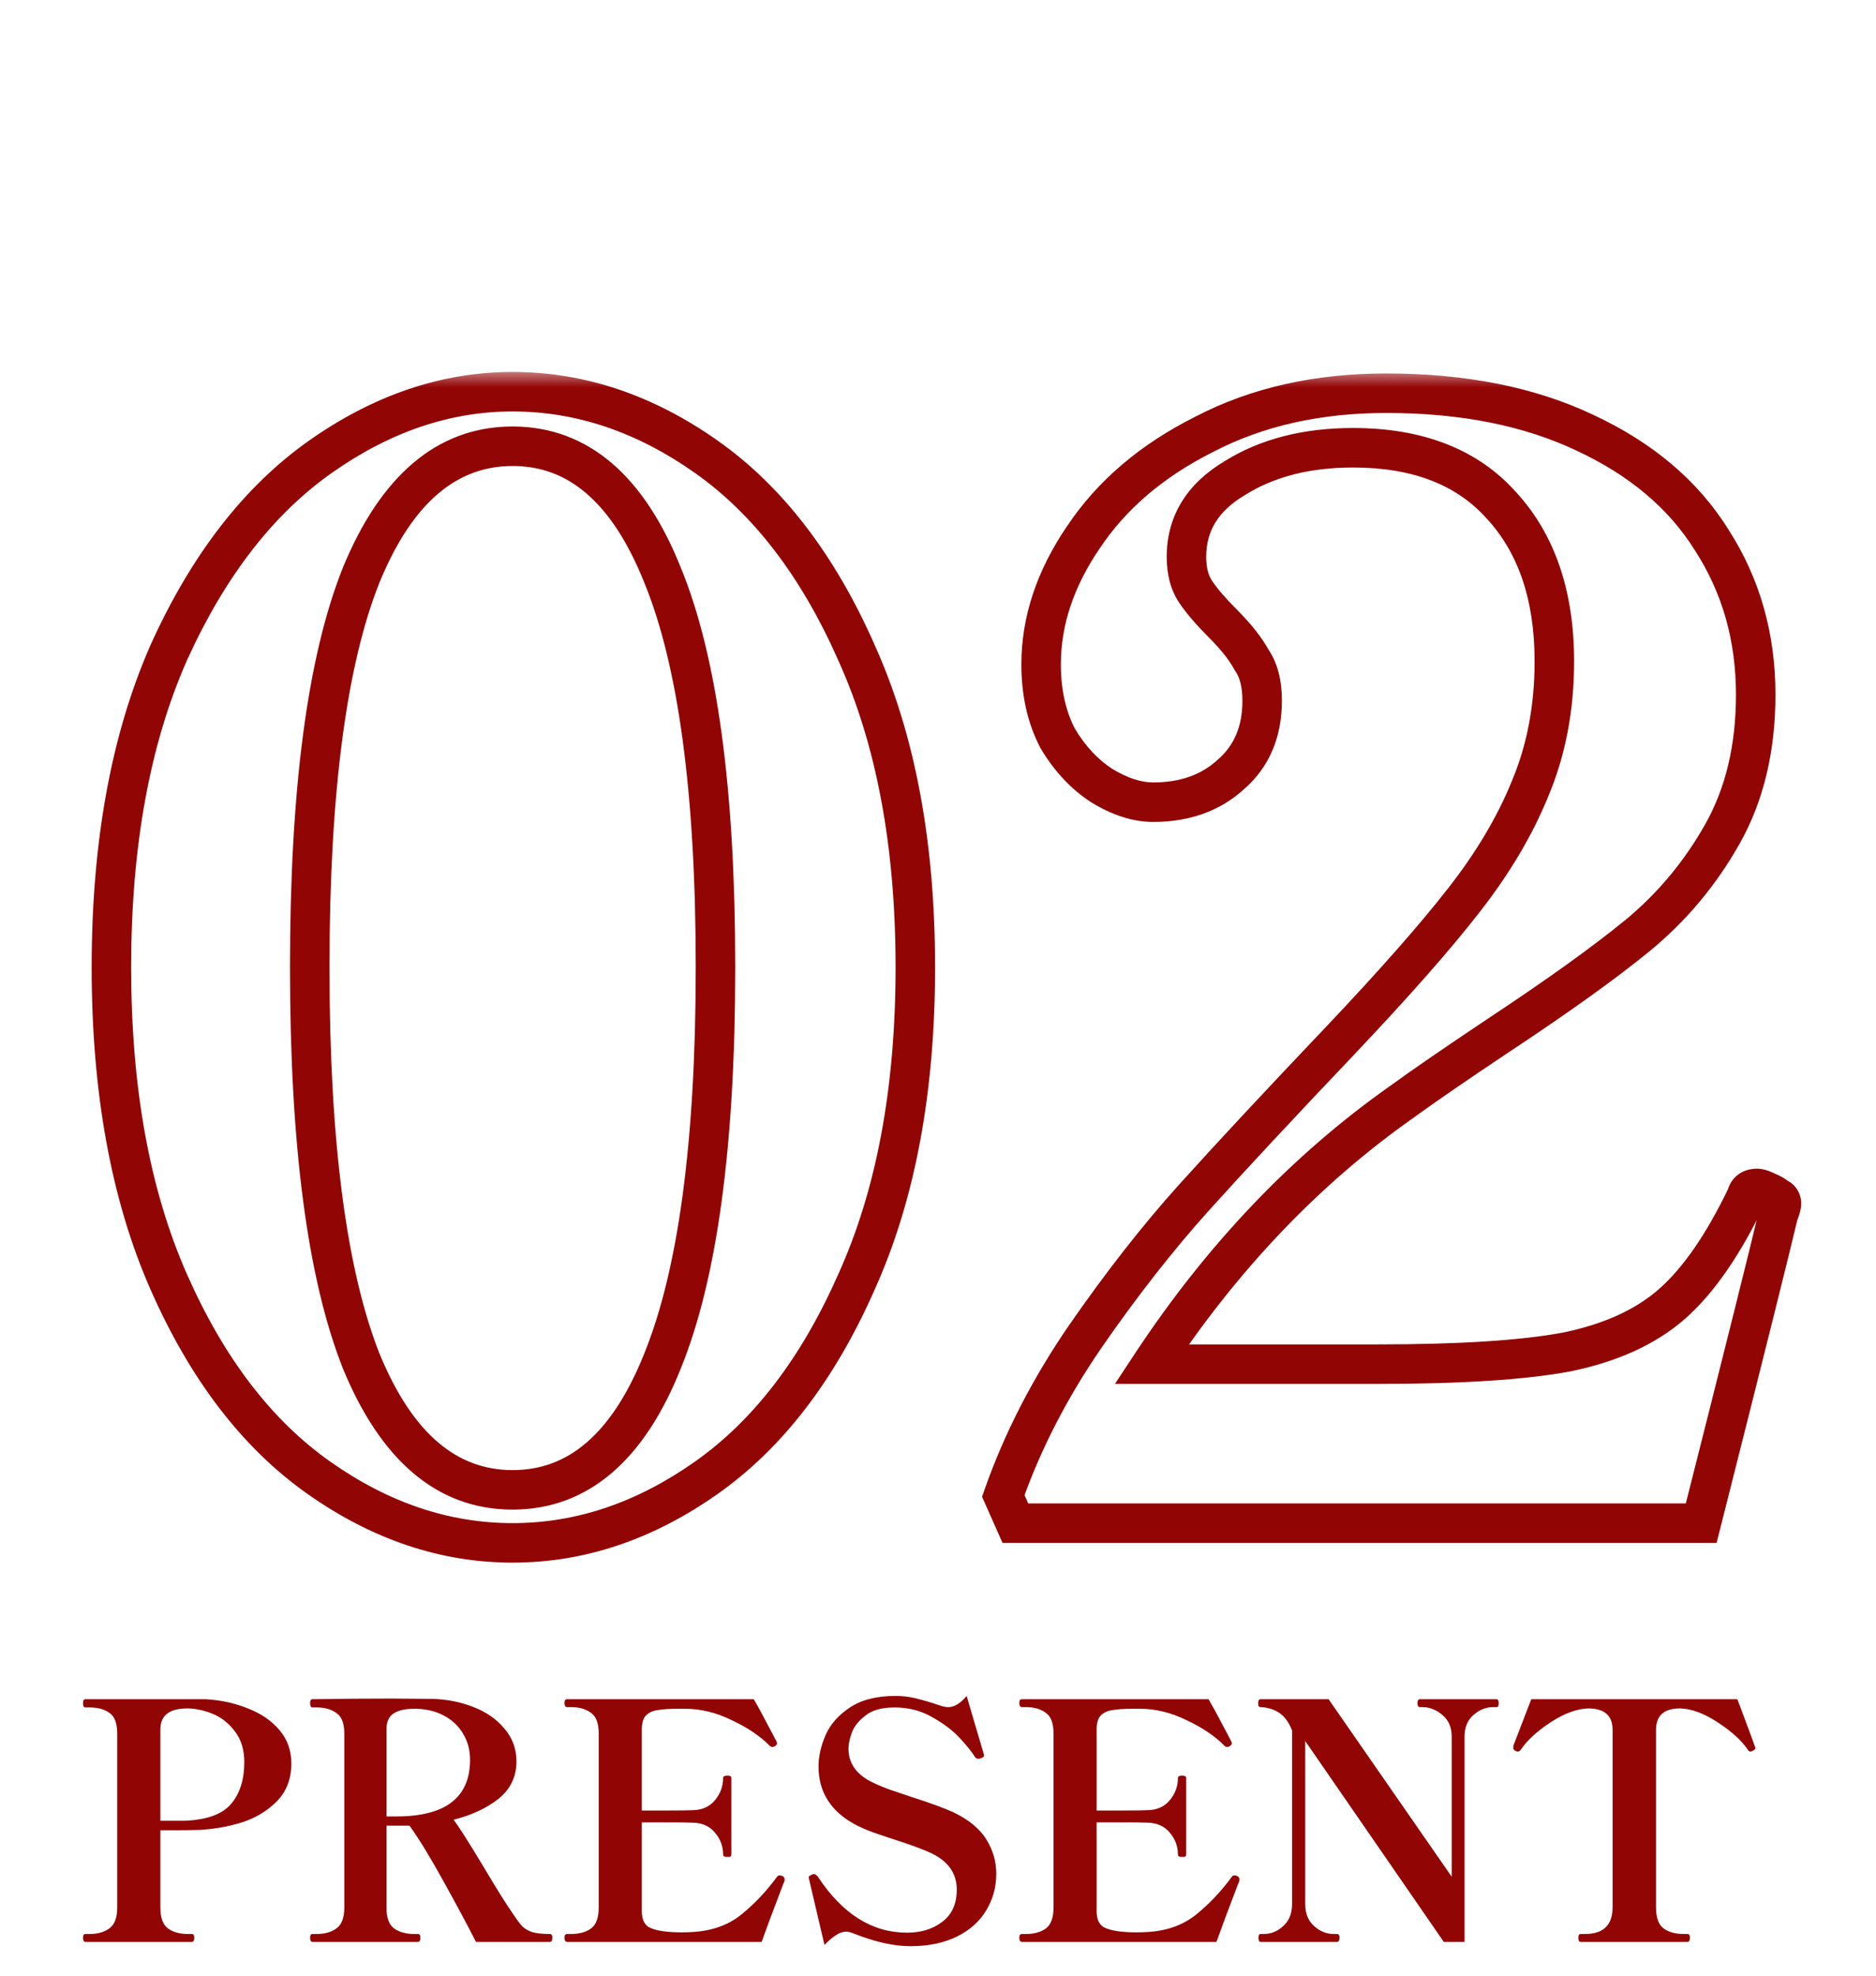
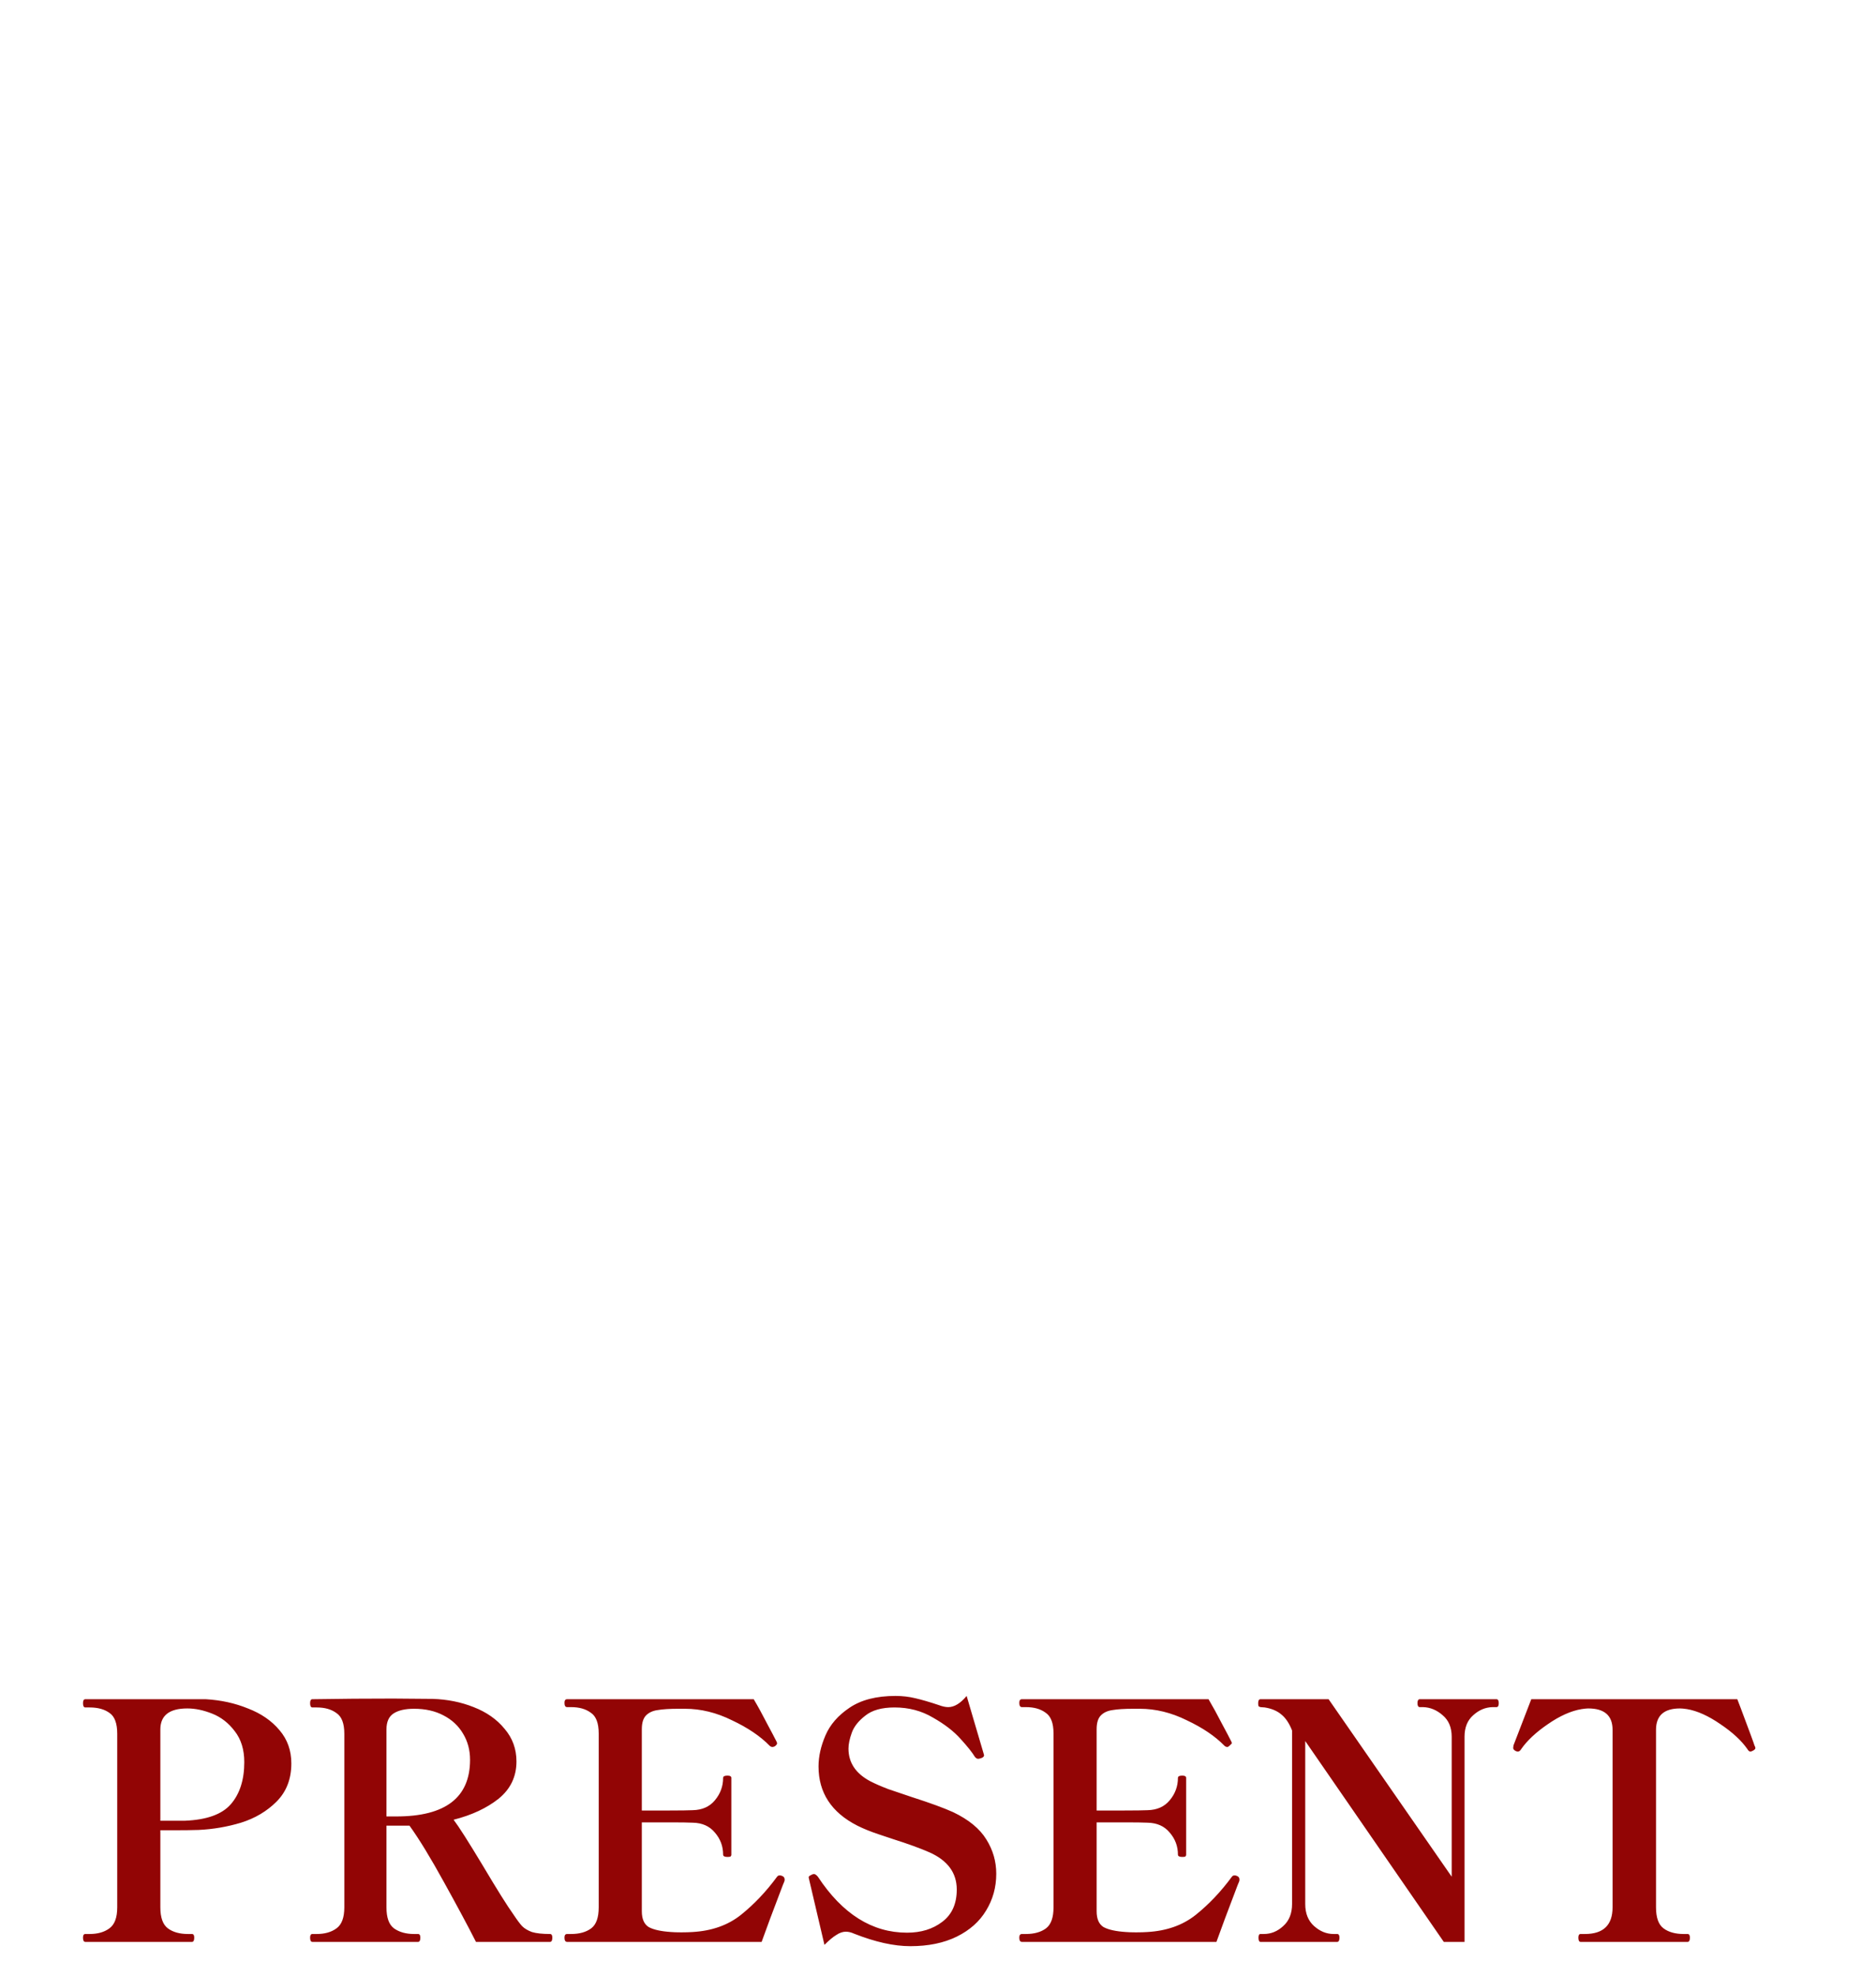
<svg xmlns="http://www.w3.org/2000/svg" width="57" height="60" viewBox="0 0 57 60" fill="none">
  <mask id="path-1-outside-1_3480_4358" maskUnits="userSpaceOnUse" x="2.3" y="11.258" width="53" height="37" fill="black">
-     <rect fill="white" x="2.3" y="11.258" width="53" height="37" />
-     <path d="M15.575 46.856C13.52 46.856 11.557 46.197 9.687 44.878C7.816 43.559 6.298 41.581 5.133 38.944C3.967 36.306 3.385 33.117 3.385 29.376C3.385 25.634 3.967 22.445 5.133 19.808C6.329 17.171 7.862 15.193 9.733 13.874C11.603 12.555 13.551 11.896 15.575 11.896C17.629 11.896 19.592 12.555 21.463 13.874C23.333 15.193 24.851 17.171 26.017 19.808C27.213 22.445 27.811 25.634 27.811 29.376C27.811 33.117 27.213 36.306 26.017 38.944C24.851 41.581 23.333 43.559 21.463 44.878C19.592 46.197 17.629 46.856 15.575 46.856ZM15.575 45.246C17.568 45.246 19.086 43.943 20.129 41.336C21.202 38.699 21.739 34.712 21.739 29.376C21.739 24.04 21.202 20.069 20.129 17.462C19.086 14.855 17.568 13.552 15.575 13.552C13.581 13.552 12.048 14.855 10.975 17.462C9.932 20.069 9.411 24.04 9.411 29.376C9.411 34.712 9.932 38.699 10.975 41.336C12.048 43.943 13.581 45.246 15.575 45.246ZM54.035 36.874C53.79 37.916 53.008 41.044 51.689 46.258H30.851L30.483 45.43C31.066 43.774 31.894 42.164 32.967 40.6C34.071 39.005 35.175 37.594 36.279 36.368C37.414 35.111 38.886 33.531 40.695 31.63C42.351 29.882 43.608 28.456 44.467 27.352C45.356 26.217 46.031 25.082 46.491 23.948C46.982 22.782 47.227 21.494 47.227 20.084C47.227 18.09 46.69 16.511 45.617 15.346C44.574 14.181 43.072 13.598 41.109 13.598C39.698 13.598 38.502 13.905 37.521 14.518C36.54 15.101 36.049 15.898 36.049 16.91C36.049 17.339 36.141 17.692 36.325 17.968C36.509 18.244 36.785 18.566 37.153 18.934C37.552 19.332 37.843 19.701 38.027 20.038C38.242 20.345 38.349 20.759 38.349 21.28C38.349 22.23 38.027 22.982 37.383 23.534C36.77 24.086 35.988 24.362 35.037 24.362C34.546 24.362 34.025 24.193 33.473 23.856C32.952 23.518 32.507 23.043 32.139 22.43C31.802 21.786 31.633 21.035 31.633 20.176C31.633 18.857 32.062 17.569 32.921 16.312C33.78 15.024 35.006 13.981 36.601 13.184C38.196 12.356 40.036 11.942 42.121 11.942C44.452 11.942 46.46 12.341 48.147 13.138C49.864 13.935 51.152 15.024 52.011 16.404C52.9 17.784 53.345 19.348 53.345 21.096C53.345 22.721 53.008 24.132 52.333 25.328C51.658 26.524 50.8 27.551 49.757 28.41C48.745 29.238 47.334 30.25 45.525 31.446C44.237 32.304 43.256 32.979 42.581 33.47C39.668 35.525 37.138 38.177 34.991 41.428H41.891C44.375 41.428 46.276 41.305 47.595 41.06C48.944 40.784 50.018 40.293 50.815 39.588C51.612 38.883 52.364 37.794 53.069 36.322C53.1 36.169 53.207 36.092 53.391 36.092C53.452 36.092 53.544 36.123 53.667 36.184C53.82 36.245 53.928 36.306 53.989 36.368C54.081 36.398 54.127 36.46 54.127 36.552C54.127 36.613 54.096 36.721 54.035 36.874Z" />
-   </mask>
-   <path d="M9.687 44.878L9.341 45.368L9.341 45.368L9.687 44.878ZM5.133 38.944L5.682 38.701L5.682 38.701L5.133 38.944ZM5.133 19.808L4.586 19.56L4.584 19.565L5.133 19.808ZM9.733 13.874L9.387 13.383L9.387 13.383L9.733 13.874ZM21.463 13.874L21.808 13.383L21.808 13.383L21.463 13.874ZM26.017 19.808L25.468 20.05L25.47 20.056L26.017 19.808ZM26.017 38.944L25.47 38.696L25.468 38.701L26.017 38.944ZM21.463 44.878L21.808 45.368L21.808 45.368L21.463 44.878ZM20.129 41.336L19.573 41.11L19.572 41.113L20.129 41.336ZM20.129 17.462L19.572 17.685L19.574 17.69L20.129 17.462ZM10.975 17.462L10.42 17.233L10.418 17.239L10.975 17.462ZM10.975 41.336L10.417 41.556L10.42 41.564L10.975 41.336ZM15.575 46.856V46.256C13.658 46.256 11.814 45.643 10.032 44.387L9.687 44.878L9.341 45.368C11.301 46.75 13.382 47.456 15.575 47.456V46.856ZM9.687 44.878L10.032 44.387C8.271 43.146 6.814 41.265 5.682 38.701L5.133 38.944L4.584 39.186C5.782 41.898 7.361 43.972 9.341 45.368L9.687 44.878ZM5.133 38.944L5.682 38.701C4.558 36.16 3.985 33.057 3.985 29.376H3.385H2.785C2.785 33.177 3.376 36.453 4.584 39.186L5.133 38.944ZM3.385 29.376H3.985C3.985 25.694 4.558 22.592 5.682 20.05L5.133 19.808L4.584 19.565C3.376 22.298 2.785 25.575 2.785 29.376H3.385ZM5.133 19.808L5.679 20.056C6.843 17.49 8.315 15.607 10.078 14.364L9.733 13.874L9.387 13.383C7.409 14.778 5.815 16.851 4.586 19.56L5.133 19.808ZM9.733 13.874L10.078 14.364C11.862 13.107 13.69 12.496 15.575 12.496V11.896V11.296C13.411 11.296 11.345 12.003 9.387 13.383L9.733 13.874ZM15.575 11.896V12.496C17.492 12.496 19.335 13.108 21.117 14.364L21.463 13.874L21.808 13.383C19.849 12.002 17.767 11.296 15.575 11.296V11.896ZM21.463 13.874L21.117 14.364C22.878 15.606 24.335 17.487 25.468 20.05L26.017 19.808L26.566 19.565C25.367 16.854 23.788 14.779 21.808 13.383L21.463 13.874ZM26.017 19.808L25.47 20.056C26.622 22.596 27.211 25.696 27.211 29.376H27.811H28.411C28.411 25.573 27.803 22.294 26.563 19.56L26.017 19.808ZM27.811 29.376H27.211C27.211 33.056 26.622 36.156 25.47 38.696L26.017 38.944L26.563 39.192C27.803 36.457 28.411 33.179 28.411 29.376H27.811ZM26.017 38.944L25.468 38.701C24.335 41.265 22.878 43.146 21.117 44.387L21.463 44.878L21.808 45.368C23.788 43.972 25.367 41.898 26.566 39.186L26.017 38.944ZM21.463 44.878L21.117 44.387C19.335 45.643 17.492 46.256 15.575 46.256V46.856V47.456C17.767 47.456 19.849 46.75 21.808 45.368L21.463 44.878ZM15.575 45.246V45.846C16.715 45.846 17.732 45.468 18.599 44.724C19.455 43.989 20.142 42.918 20.686 41.559L20.129 41.336L19.572 41.113C19.073 42.361 18.48 43.245 17.817 43.813C17.167 44.372 16.427 44.646 15.575 44.646V45.246ZM20.129 41.336L20.684 41.562C21.802 38.815 22.339 34.734 22.339 29.376H21.739H21.139C21.139 34.69 20.602 38.582 19.573 41.11L20.129 41.336ZM21.739 29.376H22.339C22.339 24.019 21.803 19.951 20.683 17.233L20.129 17.462L19.574 17.69C20.601 20.186 21.139 24.061 21.139 29.376H21.739ZM20.129 17.462L20.686 17.239C20.142 15.88 19.455 14.809 18.599 14.074C17.732 13.329 16.715 12.952 15.575 12.952V13.552V14.152C16.427 14.152 17.167 14.426 17.817 14.985C18.48 15.553 19.073 16.437 19.572 17.685L20.129 17.462ZM15.575 13.552V12.952C13.238 12.952 11.54 14.512 10.42 17.233L10.975 17.462L11.53 17.69C12.556 15.198 13.925 14.152 15.575 14.152V13.552ZM10.975 17.462L10.418 17.239C9.331 19.955 8.811 24.02 8.811 29.376H9.411H10.011C10.011 24.06 10.533 20.182 11.532 17.685L10.975 17.462ZM9.411 29.376H8.811C8.811 34.733 9.332 38.812 10.417 41.556L10.975 41.336L11.533 41.115C10.533 38.585 10.011 34.691 10.011 29.376H9.411ZM10.975 41.336L10.42 41.564C11.54 44.285 13.238 45.846 15.575 45.846V45.246V44.646C13.925 44.646 12.556 43.599 11.53 41.107L10.975 41.336ZM54.035 36.874L53.478 36.651L53.461 36.693L53.451 36.736L54.035 36.874ZM51.689 46.258V46.858H52.156L52.271 46.405L51.689 46.258ZM30.851 46.258L30.303 46.502L30.461 46.858H30.851V46.258ZM30.483 45.43L29.917 45.231L29.838 45.456L29.935 45.673L30.483 45.43ZM32.967 40.6L32.474 40.258L32.472 40.26L32.967 40.6ZM36.279 36.368L35.834 35.966L35.833 35.966L36.279 36.368ZM40.695 31.63L41.13 32.043L41.131 32.042L40.695 31.63ZM44.467 27.352L43.995 26.982L43.993 26.983L44.467 27.352ZM46.491 23.948L45.938 23.715L45.935 23.722L46.491 23.948ZM45.617 15.346L45.17 15.746L45.176 15.752L45.617 15.346ZM37.521 14.518L37.827 15.034L37.839 15.027L37.521 14.518ZM37.153 18.934L37.577 18.509L37.577 18.509L37.153 18.934ZM38.027 20.038L37.5 20.325L37.516 20.355L37.535 20.382L38.027 20.038ZM37.383 23.534L36.992 23.078L36.987 23.083L36.982 23.088L37.383 23.534ZM33.473 23.856L33.147 24.36L33.154 24.364L33.16 24.368L33.473 23.856ZM32.139 22.43L31.608 22.708L31.616 22.724L31.625 22.738L32.139 22.43ZM32.921 16.312L33.416 16.65L33.42 16.645L32.921 16.312ZM36.601 13.184L36.869 13.72L36.877 13.716L36.601 13.184ZM48.147 13.138L47.891 13.68L47.894 13.682L48.147 13.138ZM52.011 16.404L51.502 16.721L51.507 16.729L52.011 16.404ZM52.333 25.328L52.856 25.623L52.856 25.623L52.333 25.328ZM49.757 28.41L50.137 28.874L50.138 28.873L49.757 28.41ZM45.525 31.446L45.194 30.945L45.192 30.947L45.525 31.446ZM42.581 33.47L42.927 33.96L42.934 33.955L42.581 33.47ZM34.991 41.428L34.49 41.097L33.876 42.028H34.991V41.428ZM47.595 41.06L47.705 41.65L47.715 41.648L47.595 41.06ZM53.069 36.322L53.61 36.581L53.643 36.513L53.657 36.44L53.069 36.322ZM53.667 36.184L53.399 36.721L53.421 36.732L53.444 36.741L53.667 36.184ZM53.989 36.368L53.565 36.792L53.665 36.892L53.799 36.937L53.989 36.368ZM54.035 36.874L53.451 36.736C53.207 37.773 52.427 40.895 51.107 46.111L51.689 46.258L52.271 46.405C53.589 41.194 54.372 38.06 54.619 37.011L54.035 36.874ZM51.689 46.258V45.658H30.851V46.258V46.858H51.689V46.258ZM30.851 46.258L31.399 46.014L31.031 45.186L30.483 45.43L29.935 45.673L30.303 46.502L30.851 46.258ZM30.483 45.43L31.049 45.629C31.613 44.026 32.416 42.463 33.462 40.939L32.967 40.6L32.472 40.26C31.372 41.864 30.518 43.521 29.917 45.231L30.483 45.43ZM32.967 40.6L33.46 40.941C34.552 39.364 35.641 37.974 36.725 36.769L36.279 36.368L35.833 35.966C34.709 37.215 33.59 38.646 32.474 40.258L32.967 40.6ZM36.279 36.368L36.724 36.77C37.854 35.518 39.322 33.943 41.13 32.043L40.695 31.63L40.26 31.216C38.449 33.12 36.973 34.703 35.834 35.966L36.279 36.368ZM40.695 31.63L41.131 32.042C42.792 30.289 44.065 28.847 44.941 27.72L44.467 27.352L43.993 26.983C43.152 28.065 41.91 29.475 40.26 31.217L40.695 31.63ZM44.467 27.352L44.939 27.722C45.857 26.551 46.563 25.368 47.047 24.173L46.491 23.948L45.935 23.722C45.499 24.797 44.855 25.884 43.995 26.982L44.467 27.352ZM46.491 23.948L47.044 24.181C47.569 22.933 47.827 21.565 47.827 20.084H47.227H46.627C46.627 21.424 46.394 22.631 45.938 23.715L46.491 23.948ZM47.227 20.084H47.827C47.827 17.98 47.258 16.242 46.058 14.939L45.617 15.346L45.176 15.752C46.123 16.78 46.627 18.201 46.627 20.084H47.227ZM45.617 15.346L46.064 14.946C44.88 13.622 43.196 12.998 41.109 12.998V13.598V14.198C42.948 14.198 44.269 14.739 45.17 15.746L45.617 15.346ZM41.109 13.598V12.998C39.611 12.998 38.299 13.324 37.203 14.009L37.521 14.518L37.839 15.027C38.706 14.485 39.786 14.198 41.109 14.198V13.598ZM37.521 14.518L37.215 14.002C36.079 14.676 35.449 15.656 35.449 16.91H36.049H36.649C36.649 16.14 37 15.525 37.827 15.034L37.521 14.518ZM36.049 16.91H35.449C35.449 17.423 35.559 17.901 35.826 18.301L36.325 17.968L36.824 17.635C36.723 17.483 36.649 17.255 36.649 16.91H36.049ZM36.325 17.968L35.826 18.301C36.04 18.622 36.347 18.976 36.729 19.358L37.153 18.934L37.577 18.509C37.223 18.156 36.978 17.865 36.824 17.635L36.325 17.968ZM37.153 18.934L36.729 19.358C37.104 19.733 37.353 20.056 37.5 20.325L38.027 20.038L38.554 19.75C38.333 19.345 37.999 18.932 37.577 18.509L37.153 18.934ZM38.027 20.038L37.535 20.382C37.657 20.555 37.749 20.835 37.749 21.28H38.349H38.949C38.949 20.682 38.827 20.134 38.519 19.694L38.027 20.038ZM38.349 21.28H37.749C37.749 22.079 37.486 22.655 36.992 23.078L37.383 23.534L37.773 23.989C38.568 23.309 38.949 22.382 38.949 21.28H38.349ZM37.383 23.534L36.982 23.088C36.495 23.526 35.864 23.762 35.037 23.762V24.362V24.962C36.112 24.962 37.044 24.646 37.784 23.98L37.383 23.534ZM35.037 24.362V23.762C34.687 23.762 34.273 23.642 33.786 23.344L33.473 23.856L33.16 24.368C33.777 24.745 34.406 24.962 35.037 24.962V24.362ZM33.473 23.856L33.799 23.352C33.365 23.072 32.981 22.668 32.654 22.121L32.139 22.43L31.625 22.738C32.032 23.419 32.538 23.965 33.147 24.36L33.473 23.856ZM32.139 22.43L32.67 22.151C32.386 21.608 32.233 20.955 32.233 20.176H31.633H31.033C31.033 21.114 31.218 21.964 31.608 22.708L32.139 22.43ZM31.633 20.176H32.233C32.233 18.996 32.615 17.824 33.416 16.65L32.921 16.312L32.425 15.973C31.51 17.315 31.033 18.718 31.033 20.176H31.633ZM32.921 16.312L33.42 16.645C34.213 15.456 35.354 14.478 36.869 13.72L36.601 13.184L36.333 12.647C34.659 13.484 33.347 14.592 32.422 15.979L32.921 16.312ZM36.601 13.184L36.877 13.716C38.374 12.939 40.116 12.542 42.121 12.542V11.942V11.342C39.955 11.342 38.017 11.772 36.325 12.651L36.601 13.184ZM42.121 11.942V12.542C44.385 12.542 46.301 12.929 47.891 13.68L48.147 13.138L48.404 12.595C46.619 11.752 44.519 11.342 42.121 11.342V11.942ZM48.147 13.138L47.894 13.682C49.524 14.438 50.714 15.455 51.502 16.721L52.011 16.404L52.52 16.087C51.59 14.592 50.205 13.432 48.4 12.594L48.147 13.138ZM52.011 16.404L51.507 16.729C52.33 18.006 52.745 19.455 52.745 21.096H53.345H53.945C53.945 19.24 53.471 17.562 52.515 16.079L52.011 16.404ZM53.345 21.096H52.745C52.745 22.637 52.426 23.942 51.81 25.033L52.333 25.328L52.856 25.623C53.59 24.321 53.945 22.805 53.945 21.096H53.345ZM52.333 25.328L51.81 25.033C51.171 26.166 50.36 27.136 49.376 27.947L49.757 28.41L50.138 28.873C51.239 27.967 52.145 26.882 52.856 25.623L52.333 25.328ZM49.757 28.41L49.377 27.945C48.388 28.755 46.996 29.754 45.194 30.945L45.525 31.446L45.856 31.946C47.673 30.745 49.102 29.721 50.137 28.874L49.757 28.41ZM45.525 31.446L45.192 30.947C43.902 31.807 42.913 32.487 42.228 32.985L42.581 33.47L42.934 33.955C43.599 33.472 44.572 32.802 45.858 31.945L45.525 31.446ZM42.581 33.47L42.235 32.98C39.255 35.081 36.674 37.79 34.49 41.097L34.991 41.428L35.492 41.758C37.601 38.564 40.08 35.968 42.927 33.96L42.581 33.47ZM34.991 41.428V42.028H41.891V41.428V40.828H34.991V41.428ZM41.891 41.428V42.028C44.386 42.028 46.331 41.905 47.705 41.65L47.595 41.06L47.485 40.47C46.221 40.705 44.364 40.828 41.891 40.828V41.428ZM47.595 41.06L47.715 41.648C49.138 41.357 50.317 40.83 51.213 40.037L50.815 39.588L50.417 39.138C49.719 39.757 48.751 40.211 47.475 40.472L47.595 41.06ZM50.815 39.588L51.213 40.037C52.093 39.258 52.887 38.091 53.61 36.581L53.069 36.322L52.528 36.062C51.841 37.497 51.131 38.507 50.417 39.138L50.815 39.588ZM53.069 36.322L53.657 36.44C53.649 36.483 53.614 36.571 53.521 36.638C53.44 36.696 53.376 36.692 53.391 36.692V36.092V35.492C53.222 35.492 53.012 35.526 52.824 35.661C52.624 35.804 52.52 36.008 52.481 36.204L53.069 36.322ZM53.391 36.092V36.692C53.374 36.692 53.36 36.691 53.349 36.69C53.339 36.688 53.331 36.687 53.325 36.686C53.315 36.684 53.312 36.682 53.316 36.684C53.321 36.685 53.33 36.689 53.344 36.695C53.359 36.701 53.377 36.709 53.399 36.721L53.667 36.184L53.935 35.647C53.808 35.584 53.605 35.492 53.391 35.492V36.092ZM53.667 36.184L53.444 36.741C53.503 36.764 53.542 36.783 53.565 36.797C53.59 36.811 53.584 36.811 53.565 36.792L53.989 36.368L54.413 35.944C54.263 35.794 54.063 35.696 53.89 35.627L53.667 36.184ZM53.989 36.368L53.799 36.937C53.76 36.924 53.68 36.887 53.612 36.797C53.543 36.704 53.527 36.609 53.527 36.552H54.127H54.727C54.727 36.403 54.688 36.231 54.572 36.077C54.459 35.925 54.31 35.842 54.179 35.799L53.989 36.368ZM54.127 36.552H53.527C53.527 36.52 53.531 36.501 53.531 36.499C53.532 36.496 53.531 36.5 53.527 36.514C53.519 36.541 53.504 36.585 53.478 36.651L54.035 36.874L54.592 37.097C54.627 37.009 54.658 36.923 54.681 36.843C54.701 36.772 54.727 36.666 54.727 36.552H54.127Z" fill="#920505" mask="url(#path-1-outside-1_3480_4358)" />
-   <path d="M6.252 51.604C6.712 51.63 7.139 51.724 7.532 51.884C7.932 52.037 8.252 52.257 8.492 52.544C8.732 52.824 8.852 53.16 8.852 53.554C8.852 54.027 8.702 54.414 8.402 54.714C8.109 55.007 7.749 55.22 7.322 55.354C6.902 55.48 6.472 55.554 6.032 55.574C5.852 55.58 5.595 55.584 5.262 55.584H4.872L4.872 57.924C4.872 58.237 4.949 58.45 5.102 58.564C5.255 58.677 5.459 58.734 5.712 58.734H5.832C5.879 58.734 5.902 58.77 5.902 58.844C5.902 58.93 5.879 58.974 5.832 58.974H2.592C2.545 58.974 2.522 58.93 2.522 58.844C2.522 58.77 2.545 58.734 2.592 58.734H2.722C2.969 58.734 3.169 58.677 3.322 58.564C3.482 58.45 3.562 58.237 3.562 57.924L3.562 52.654C3.562 52.34 3.485 52.13 3.332 52.024C3.179 51.91 2.975 51.854 2.722 51.854H2.592C2.545 51.854 2.522 51.81 2.522 51.724C2.522 51.644 2.545 51.604 2.592 51.604H5.132H6.252ZM5.622 55.294C6.282 55.267 6.745 55.1 7.012 54.794C7.285 54.48 7.422 54.054 7.422 53.514C7.422 53.134 7.325 52.82 7.132 52.574C6.945 52.327 6.719 52.15 6.452 52.044C6.185 51.937 5.932 51.884 5.692 51.884C5.145 51.884 4.872 52.097 4.872 52.524L4.872 55.294H5.122H5.622ZM16.712 58.734C16.758 58.734 16.782 58.77 16.782 58.844C16.782 58.93 16.758 58.974 16.712 58.974H14.462C14.222 58.5 13.898 57.897 13.492 57.164C13.085 56.424 12.735 55.85 12.442 55.444H12.402H11.742V57.924C11.742 58.237 11.818 58.45 11.972 58.564C12.132 58.677 12.335 58.734 12.582 58.734H12.702C12.748 58.734 12.772 58.77 12.772 58.844C12.772 58.93 12.748 58.974 12.702 58.974H9.492C9.445 58.974 9.422 58.93 9.422 58.844C9.422 58.77 9.445 58.734 9.492 58.734H9.622C9.868 58.734 10.068 58.677 10.222 58.564C10.382 58.45 10.462 58.237 10.462 57.924L10.462 52.654C10.462 52.34 10.382 52.13 10.222 52.024C10.068 51.91 9.868 51.854 9.622 51.854H9.492C9.445 51.854 9.422 51.81 9.422 51.724C9.422 51.644 9.445 51.604 9.492 51.604C10.345 51.59 11.162 51.584 11.942 51.584L13.142 51.594C13.588 51.607 14.005 51.69 14.392 51.844C14.785 51.997 15.098 52.217 15.332 52.504C15.572 52.784 15.692 53.114 15.692 53.494C15.692 53.954 15.512 54.33 15.152 54.624C14.792 54.91 14.335 55.124 13.782 55.264C13.935 55.464 14.228 55.924 14.662 56.644C15.102 57.384 15.415 57.884 15.602 58.144C15.708 58.304 15.795 58.42 15.862 58.494C15.935 58.567 16.035 58.627 16.162 58.674C16.295 58.714 16.478 58.734 16.712 58.734ZM11.742 55.164H12.042C13.535 55.164 14.282 54.59 14.282 53.444C14.282 53.15 14.212 52.887 14.072 52.654C13.932 52.414 13.732 52.227 13.472 52.094C13.218 51.96 12.922 51.894 12.582 51.894C12.315 51.894 12.108 51.94 11.962 52.034C11.815 52.127 11.742 52.29 11.742 52.524L11.742 55.164ZM23.771 56.974C23.818 56.994 23.841 57.03 23.841 57.084C23.841 57.11 23.835 57.137 23.821 57.164C23.808 57.19 23.798 57.214 23.791 57.234L23.401 58.264L23.141 58.974H17.231C17.178 58.974 17.151 58.93 17.151 58.844C17.151 58.77 17.178 58.734 17.231 58.734H17.351C17.605 58.734 17.808 58.677 17.961 58.564C18.115 58.45 18.191 58.237 18.191 57.924V52.644C18.191 52.33 18.111 52.12 17.951 52.014C17.798 51.9 17.598 51.844 17.351 51.844H17.231C17.178 51.844 17.151 51.8 17.151 51.714C17.151 51.64 17.178 51.604 17.231 51.604H22.901C23.035 51.83 23.168 52.074 23.301 52.334C23.441 52.594 23.541 52.784 23.601 52.904L23.611 52.944C23.611 52.97 23.588 53 23.541 53.034C23.515 53.047 23.491 53.054 23.471 53.054C23.438 53.054 23.408 53.04 23.381 53.014C23.101 52.727 22.721 52.47 22.241 52.244C21.768 52.01 21.291 51.894 20.811 51.894H20.621C20.348 51.894 20.135 51.907 19.981 51.934C19.835 51.954 19.718 52.007 19.631 52.094C19.545 52.18 19.501 52.32 19.501 52.514V54.984H20.311C20.678 54.984 20.925 54.98 21.051 54.974C21.338 54.967 21.561 54.867 21.721 54.674C21.888 54.474 21.971 54.247 21.971 53.994C21.971 53.947 22.015 53.924 22.101 53.924C22.148 53.924 22.178 53.93 22.191 53.944C22.211 53.95 22.221 53.967 22.221 53.994V56.324C22.221 56.35 22.211 56.37 22.191 56.384C22.178 56.39 22.148 56.394 22.101 56.394C22.015 56.394 21.971 56.37 21.971 56.324C21.971 56.07 21.888 55.847 21.721 55.654C21.561 55.46 21.338 55.36 21.051 55.354C20.925 55.347 20.678 55.344 20.311 55.344H19.501V58.044C19.501 58.277 19.571 58.437 19.711 58.524C19.858 58.604 20.085 58.654 20.391 58.674C20.458 58.68 20.561 58.684 20.701 58.684C20.841 58.684 20.955 58.68 21.041 58.674C21.628 58.64 22.118 58.467 22.511 58.154C22.911 57.834 23.278 57.447 23.611 56.994C23.631 56.967 23.658 56.954 23.691 56.954C23.718 56.954 23.745 56.96 23.771 56.974ZM27.66 59.104C27.16 59.104 26.59 58.977 25.95 58.724C25.863 58.684 25.78 58.664 25.7 58.664C25.606 58.664 25.51 58.697 25.41 58.764C25.31 58.824 25.19 58.924 25.05 59.064L24.59 57.104L24.57 57.014C24.57 57 24.576 56.987 24.59 56.974C24.61 56.96 24.626 56.95 24.64 56.944C24.66 56.937 24.673 56.93 24.68 56.924C24.693 56.917 24.713 56.914 24.74 56.914C24.766 56.914 24.803 56.94 24.85 56.994C25.596 58.127 26.5 58.694 27.56 58.694C27.986 58.694 28.343 58.584 28.63 58.364C28.923 58.144 29.07 57.817 29.07 57.384C29.07 56.877 28.793 56.5 28.24 56.254C27.966 56.134 27.6 56 27.14 55.854C27.08 55.834 26.93 55.784 26.69 55.704C26.45 55.624 26.236 55.537 26.05 55.444C25.263 55.044 24.87 54.444 24.87 53.644C24.87 53.344 24.94 53.03 25.08 52.704C25.22 52.377 25.463 52.097 25.81 51.864C26.163 51.624 26.63 51.504 27.21 51.504C27.416 51.504 27.616 51.527 27.81 51.574C28.01 51.62 28.25 51.69 28.53 51.784C28.636 51.824 28.73 51.844 28.81 51.844C28.996 51.844 29.183 51.73 29.37 51.504L29.88 53.234L29.9 53.304C29.9 53.344 29.87 53.374 29.81 53.394C29.77 53.407 29.74 53.414 29.72 53.414C29.686 53.414 29.653 53.394 29.62 53.354C29.54 53.22 29.396 53.04 29.19 52.814C28.983 52.58 28.703 52.364 28.35 52.164C28.003 51.957 27.613 51.854 27.18 51.854C26.793 51.854 26.496 51.937 26.29 52.104C26.083 52.264 25.946 52.437 25.88 52.624C25.813 52.81 25.78 52.97 25.78 53.104C25.78 53.53 26 53.86 26.44 54.094C26.58 54.167 26.763 54.247 26.99 54.334C27.223 54.414 27.46 54.494 27.7 54.574C28.26 54.754 28.68 54.907 28.96 55.034C29.433 55.26 29.77 55.537 29.97 55.864C30.17 56.184 30.27 56.53 30.27 56.904C30.27 57.317 30.166 57.69 29.96 58.024C29.76 58.357 29.463 58.62 29.07 58.814C28.676 59.007 28.206 59.104 27.66 59.104ZM37.59 56.974C37.637 56.994 37.66 57.03 37.66 57.084C37.66 57.11 37.654 57.137 37.64 57.164C37.627 57.19 37.617 57.214 37.61 57.234L37.22 58.264L36.96 58.974H31.05C30.997 58.974 30.97 58.93 30.97 58.844C30.97 58.77 30.997 58.734 31.05 58.734H31.17C31.424 58.734 31.627 58.677 31.78 58.564C31.933 58.45 32.01 58.237 32.01 57.924V52.644C32.01 52.33 31.93 52.12 31.77 52.014C31.617 51.9 31.417 51.844 31.17 51.844H31.05C30.997 51.844 30.97 51.8 30.97 51.714C30.97 51.64 30.997 51.604 31.05 51.604H36.72C36.853 51.83 36.987 52.074 37.12 52.334C37.26 52.594 37.36 52.784 37.42 52.904L37.43 52.944C37.43 52.97 37.407 53 37.36 53.034C37.334 53.047 37.31 53.054 37.29 53.054C37.257 53.054 37.227 53.04 37.2 53.014C36.92 52.727 36.54 52.47 36.06 52.244C35.587 52.01 35.11 51.894 34.63 51.894H34.44C34.167 51.894 33.953 51.907 33.8 51.934C33.654 51.954 33.537 52.007 33.45 52.094C33.364 52.18 33.32 52.32 33.32 52.514V54.984H34.13C34.497 54.984 34.743 54.98 34.87 54.974C35.157 54.967 35.38 54.867 35.54 54.674C35.707 54.474 35.79 54.247 35.79 53.994C35.79 53.947 35.834 53.924 35.92 53.924C35.967 53.924 35.997 53.93 36.01 53.944C36.03 53.95 36.04 53.967 36.04 53.994V56.324C36.04 56.35 36.03 56.37 36.01 56.384C35.997 56.39 35.967 56.394 35.92 56.394C35.834 56.394 35.79 56.37 35.79 56.324C35.79 56.07 35.707 55.847 35.54 55.654C35.38 55.46 35.157 55.36 34.87 55.354C34.743 55.347 34.497 55.344 34.13 55.344H33.32V58.044C33.32 58.277 33.39 58.437 33.53 58.524C33.677 58.604 33.904 58.654 34.21 58.674C34.277 58.68 34.38 58.684 34.52 58.684C34.66 58.684 34.773 58.68 34.86 58.674C35.447 58.64 35.937 58.467 36.33 58.154C36.73 57.834 37.097 57.447 37.43 56.994C37.45 56.967 37.477 56.954 37.51 56.954C37.537 56.954 37.563 56.96 37.59 56.974ZM38.298 58.974C38.258 58.974 38.238 58.93 38.238 58.844C38.238 58.77 38.258 58.734 38.298 58.734H38.398C38.618 58.734 38.815 58.654 38.988 58.494C39.168 58.334 39.258 58.11 39.258 57.824V52.554C39.172 52.334 39.062 52.17 38.928 52.064C38.802 51.957 38.635 51.887 38.428 51.854L38.298 51.844C38.272 51.837 38.252 51.827 38.238 51.814C38.232 51.794 38.228 51.764 38.228 51.724C38.228 51.644 38.252 51.604 38.298 51.604H40.368L44.108 56.994V52.744C44.108 52.464 44.018 52.247 43.838 52.094C43.658 51.934 43.458 51.85 43.238 51.844H43.138C43.092 51.844 43.068 51.804 43.068 51.724C43.068 51.644 43.092 51.604 43.138 51.604H45.468C45.515 51.604 45.538 51.644 45.538 51.724C45.538 51.804 45.515 51.844 45.468 51.844H45.348C45.128 51.85 44.932 51.934 44.758 52.094C44.585 52.247 44.498 52.464 44.498 52.744V58.974H43.868L39.658 52.874V57.824C39.658 58.11 39.748 58.334 39.928 58.494C40.108 58.654 40.305 58.734 40.518 58.734H40.628C40.675 58.734 40.698 58.77 40.698 58.844C40.698 58.93 40.675 58.974 40.628 58.974H38.298ZM48.026 58.974C47.979 58.974 47.956 58.93 47.956 58.844C47.956 58.77 47.979 58.734 48.026 58.734H48.156C48.716 58.734 48.996 58.464 48.996 57.924V52.534C48.996 52.1 48.749 51.884 48.256 51.884C48.216 51.884 48.149 51.89 48.056 51.904C47.736 51.957 47.392 52.11 47.026 52.364C46.666 52.61 46.396 52.864 46.216 53.124C46.189 53.17 46.156 53.194 46.116 53.194C46.096 53.194 46.072 53.187 46.046 53.174C45.999 53.147 45.976 53.117 45.976 53.084L45.986 53.004L46.526 51.604H52.786L52.886 51.864C53.152 52.57 53.292 52.95 53.306 53.004C53.326 53.044 53.336 53.07 53.336 53.084C53.336 53.117 53.306 53.147 53.246 53.174C53.219 53.187 53.199 53.194 53.186 53.194C53.152 53.194 53.122 53.17 53.096 53.124C52.916 52.864 52.642 52.61 52.276 52.364C51.909 52.11 51.569 51.957 51.256 51.904C51.162 51.89 51.092 51.884 51.046 51.884C50.559 51.884 50.316 52.1 50.316 52.534V57.924C50.316 58.237 50.392 58.45 50.546 58.564C50.699 58.677 50.902 58.734 51.156 58.734H51.276C51.322 58.734 51.346 58.77 51.346 58.844C51.346 58.93 51.322 58.974 51.276 58.974H48.026Z" fill="#920505" />
+     </mask>
+   <path d="M6.252 51.604C6.712 51.63 7.139 51.724 7.532 51.884C7.932 52.037 8.252 52.257 8.492 52.544C8.732 52.824 8.852 53.16 8.852 53.554C8.852 54.027 8.702 54.414 8.402 54.714C8.109 55.007 7.749 55.22 7.322 55.354C6.902 55.48 6.472 55.554 6.032 55.574C5.852 55.58 5.595 55.584 5.262 55.584H4.872L4.872 57.924C4.872 58.237 4.949 58.45 5.102 58.564C5.255 58.677 5.459 58.734 5.712 58.734H5.832C5.879 58.734 5.902 58.77 5.902 58.844C5.902 58.93 5.879 58.974 5.832 58.974H2.592C2.545 58.974 2.522 58.93 2.522 58.844C2.522 58.77 2.545 58.734 2.592 58.734H2.722C2.969 58.734 3.169 58.677 3.322 58.564C3.482 58.45 3.562 58.237 3.562 57.924L3.562 52.654C3.562 52.34 3.485 52.13 3.332 52.024C3.179 51.91 2.975 51.854 2.722 51.854H2.592C2.545 51.854 2.522 51.81 2.522 51.724C2.522 51.644 2.545 51.604 2.592 51.604H5.132H6.252ZM5.622 55.294C6.282 55.267 6.745 55.1 7.012 54.794C7.285 54.48 7.422 54.054 7.422 53.514C7.422 53.134 7.325 52.82 7.132 52.574C6.945 52.327 6.719 52.15 6.452 52.044C6.185 51.937 5.932 51.884 5.692 51.884C5.145 51.884 4.872 52.097 4.872 52.524L4.872 55.294H5.122H5.622ZM16.712 58.734C16.758 58.734 16.782 58.77 16.782 58.844C16.782 58.93 16.758 58.974 16.712 58.974H14.462C14.222 58.5 13.898 57.897 13.492 57.164C13.085 56.424 12.735 55.85 12.442 55.444H12.402H11.742V57.924C11.742 58.237 11.818 58.45 11.972 58.564C12.132 58.677 12.335 58.734 12.582 58.734H12.702C12.748 58.734 12.772 58.77 12.772 58.844C12.772 58.93 12.748 58.974 12.702 58.974H9.492C9.445 58.974 9.422 58.93 9.422 58.844C9.422 58.77 9.445 58.734 9.492 58.734H9.622C9.868 58.734 10.068 58.677 10.222 58.564C10.382 58.45 10.462 58.237 10.462 57.924L10.462 52.654C10.462 52.34 10.382 52.13 10.222 52.024C10.068 51.91 9.868 51.854 9.622 51.854H9.492C9.445 51.854 9.422 51.81 9.422 51.724C9.422 51.644 9.445 51.604 9.492 51.604C10.345 51.59 11.162 51.584 11.942 51.584L13.142 51.594C13.588 51.607 14.005 51.69 14.392 51.844C14.785 51.997 15.098 52.217 15.332 52.504C15.572 52.784 15.692 53.114 15.692 53.494C15.692 53.954 15.512 54.33 15.152 54.624C14.792 54.91 14.335 55.124 13.782 55.264C13.935 55.464 14.228 55.924 14.662 56.644C15.102 57.384 15.415 57.884 15.602 58.144C15.708 58.304 15.795 58.42 15.862 58.494C15.935 58.567 16.035 58.627 16.162 58.674C16.295 58.714 16.478 58.734 16.712 58.734ZM11.742 55.164H12.042C13.535 55.164 14.282 54.59 14.282 53.444C14.282 53.15 14.212 52.887 14.072 52.654C13.932 52.414 13.732 52.227 13.472 52.094C13.218 51.96 12.922 51.894 12.582 51.894C12.315 51.894 12.108 51.94 11.962 52.034C11.815 52.127 11.742 52.29 11.742 52.524L11.742 55.164ZM23.771 56.974C23.818 56.994 23.841 57.03 23.841 57.084C23.841 57.11 23.835 57.137 23.821 57.164C23.808 57.19 23.798 57.214 23.791 57.234L23.401 58.264L23.141 58.974H17.231C17.178 58.974 17.151 58.93 17.151 58.844C17.151 58.77 17.178 58.734 17.231 58.734H17.351C17.605 58.734 17.808 58.677 17.961 58.564C18.115 58.45 18.191 58.237 18.191 57.924V52.644C18.191 52.33 18.111 52.12 17.951 52.014C17.798 51.9 17.598 51.844 17.351 51.844H17.231C17.178 51.844 17.151 51.8 17.151 51.714C17.151 51.64 17.178 51.604 17.231 51.604H22.901C23.035 51.83 23.168 52.074 23.301 52.334C23.441 52.594 23.541 52.784 23.601 52.904L23.611 52.944C23.611 52.97 23.588 53 23.541 53.034C23.515 53.047 23.491 53.054 23.471 53.054C23.438 53.054 23.408 53.04 23.381 53.014C23.101 52.727 22.721 52.47 22.241 52.244C21.768 52.01 21.291 51.894 20.811 51.894H20.621C20.348 51.894 20.135 51.907 19.981 51.934C19.835 51.954 19.718 52.007 19.631 52.094C19.545 52.18 19.501 52.32 19.501 52.514V54.984H20.311C20.678 54.984 20.925 54.98 21.051 54.974C21.338 54.967 21.561 54.867 21.721 54.674C21.888 54.474 21.971 54.247 21.971 53.994C21.971 53.947 22.015 53.924 22.101 53.924C22.148 53.924 22.178 53.93 22.191 53.944C22.211 53.95 22.221 53.967 22.221 53.994V56.324C22.221 56.35 22.211 56.37 22.191 56.384C22.178 56.39 22.148 56.394 22.101 56.394C22.015 56.394 21.971 56.37 21.971 56.324C21.971 56.07 21.888 55.847 21.721 55.654C21.561 55.46 21.338 55.36 21.051 55.354C20.925 55.347 20.678 55.344 20.311 55.344H19.501V58.044C19.501 58.277 19.571 58.437 19.711 58.524C19.858 58.604 20.085 58.654 20.391 58.674C20.458 58.68 20.561 58.684 20.701 58.684C20.841 58.684 20.955 58.68 21.041 58.674C21.628 58.64 22.118 58.467 22.511 58.154C22.911 57.834 23.278 57.447 23.611 56.994C23.631 56.967 23.658 56.954 23.691 56.954C23.718 56.954 23.745 56.96 23.771 56.974ZM27.66 59.104C27.16 59.104 26.59 58.977 25.95 58.724C25.863 58.684 25.78 58.664 25.7 58.664C25.606 58.664 25.51 58.697 25.41 58.764C25.31 58.824 25.19 58.924 25.05 59.064L24.59 57.104L24.57 57.014C24.57 57 24.576 56.987 24.59 56.974C24.61 56.96 24.626 56.95 24.64 56.944C24.66 56.937 24.673 56.93 24.68 56.924C24.693 56.917 24.713 56.914 24.74 56.914C24.766 56.914 24.803 56.94 24.85 56.994C25.596 58.127 26.5 58.694 27.56 58.694C27.986 58.694 28.343 58.584 28.63 58.364C28.923 58.144 29.07 57.817 29.07 57.384C29.07 56.877 28.793 56.5 28.24 56.254C27.966 56.134 27.6 56 27.14 55.854C27.08 55.834 26.93 55.784 26.69 55.704C26.45 55.624 26.236 55.537 26.05 55.444C25.263 55.044 24.87 54.444 24.87 53.644C24.87 53.344 24.94 53.03 25.08 52.704C25.22 52.377 25.463 52.097 25.81 51.864C26.163 51.624 26.63 51.504 27.21 51.504C27.416 51.504 27.616 51.527 27.81 51.574C28.01 51.62 28.25 51.69 28.53 51.784C28.636 51.824 28.73 51.844 28.81 51.844C28.996 51.844 29.183 51.73 29.37 51.504L29.88 53.234L29.9 53.304C29.9 53.344 29.87 53.374 29.81 53.394C29.77 53.407 29.74 53.414 29.72 53.414C29.686 53.414 29.653 53.394 29.62 53.354C29.54 53.22 29.396 53.04 29.19 52.814C28.983 52.58 28.703 52.364 28.35 52.164C28.003 51.957 27.613 51.854 27.18 51.854C26.793 51.854 26.496 51.937 26.29 52.104C26.083 52.264 25.946 52.437 25.88 52.624C25.813 52.81 25.78 52.97 25.78 53.104C25.78 53.53 26 53.86 26.44 54.094C26.58 54.167 26.763 54.247 26.99 54.334C27.223 54.414 27.46 54.494 27.7 54.574C28.26 54.754 28.68 54.907 28.96 55.034C29.433 55.26 29.77 55.537 29.97 55.864C30.17 56.184 30.27 56.53 30.27 56.904C30.27 57.317 30.166 57.69 29.96 58.024C29.76 58.357 29.463 58.62 29.07 58.814C28.676 59.007 28.206 59.104 27.66 59.104ZM37.59 56.974C37.637 56.994 37.66 57.03 37.66 57.084C37.66 57.11 37.654 57.137 37.64 57.164C37.627 57.19 37.617 57.214 37.61 57.234L37.22 58.264L36.96 58.974H31.05C30.997 58.974 30.97 58.93 30.97 58.844C30.97 58.77 30.997 58.734 31.05 58.734H31.17C31.424 58.734 31.627 58.677 31.78 58.564C31.933 58.45 32.01 58.237 32.01 57.924V52.644C32.01 52.33 31.93 52.12 31.77 52.014C31.617 51.9 31.417 51.844 31.17 51.844H31.05C30.997 51.844 30.97 51.8 30.97 51.714C30.97 51.64 30.997 51.604 31.05 51.604H36.72C36.853 51.83 36.987 52.074 37.12 52.334C37.26 52.594 37.36 52.784 37.42 52.904L37.43 52.944C37.334 53.047 37.31 53.054 37.29 53.054C37.257 53.054 37.227 53.04 37.2 53.014C36.92 52.727 36.54 52.47 36.06 52.244C35.587 52.01 35.11 51.894 34.63 51.894H34.44C34.167 51.894 33.953 51.907 33.8 51.934C33.654 51.954 33.537 52.007 33.45 52.094C33.364 52.18 33.32 52.32 33.32 52.514V54.984H34.13C34.497 54.984 34.743 54.98 34.87 54.974C35.157 54.967 35.38 54.867 35.54 54.674C35.707 54.474 35.79 54.247 35.79 53.994C35.79 53.947 35.834 53.924 35.92 53.924C35.967 53.924 35.997 53.93 36.01 53.944C36.03 53.95 36.04 53.967 36.04 53.994V56.324C36.04 56.35 36.03 56.37 36.01 56.384C35.997 56.39 35.967 56.394 35.92 56.394C35.834 56.394 35.79 56.37 35.79 56.324C35.79 56.07 35.707 55.847 35.54 55.654C35.38 55.46 35.157 55.36 34.87 55.354C34.743 55.347 34.497 55.344 34.13 55.344H33.32V58.044C33.32 58.277 33.39 58.437 33.53 58.524C33.677 58.604 33.904 58.654 34.21 58.674C34.277 58.68 34.38 58.684 34.52 58.684C34.66 58.684 34.773 58.68 34.86 58.674C35.447 58.64 35.937 58.467 36.33 58.154C36.73 57.834 37.097 57.447 37.43 56.994C37.45 56.967 37.477 56.954 37.51 56.954C37.537 56.954 37.563 56.96 37.59 56.974ZM38.298 58.974C38.258 58.974 38.238 58.93 38.238 58.844C38.238 58.77 38.258 58.734 38.298 58.734H38.398C38.618 58.734 38.815 58.654 38.988 58.494C39.168 58.334 39.258 58.11 39.258 57.824V52.554C39.172 52.334 39.062 52.17 38.928 52.064C38.802 51.957 38.635 51.887 38.428 51.854L38.298 51.844C38.272 51.837 38.252 51.827 38.238 51.814C38.232 51.794 38.228 51.764 38.228 51.724C38.228 51.644 38.252 51.604 38.298 51.604H40.368L44.108 56.994V52.744C44.108 52.464 44.018 52.247 43.838 52.094C43.658 51.934 43.458 51.85 43.238 51.844H43.138C43.092 51.844 43.068 51.804 43.068 51.724C43.068 51.644 43.092 51.604 43.138 51.604H45.468C45.515 51.604 45.538 51.644 45.538 51.724C45.538 51.804 45.515 51.844 45.468 51.844H45.348C45.128 51.85 44.932 51.934 44.758 52.094C44.585 52.247 44.498 52.464 44.498 52.744V58.974H43.868L39.658 52.874V57.824C39.658 58.11 39.748 58.334 39.928 58.494C40.108 58.654 40.305 58.734 40.518 58.734H40.628C40.675 58.734 40.698 58.77 40.698 58.844C40.698 58.93 40.675 58.974 40.628 58.974H38.298ZM48.026 58.974C47.979 58.974 47.956 58.93 47.956 58.844C47.956 58.77 47.979 58.734 48.026 58.734H48.156C48.716 58.734 48.996 58.464 48.996 57.924V52.534C48.996 52.1 48.749 51.884 48.256 51.884C48.216 51.884 48.149 51.89 48.056 51.904C47.736 51.957 47.392 52.11 47.026 52.364C46.666 52.61 46.396 52.864 46.216 53.124C46.189 53.17 46.156 53.194 46.116 53.194C46.096 53.194 46.072 53.187 46.046 53.174C45.999 53.147 45.976 53.117 45.976 53.084L45.986 53.004L46.526 51.604H52.786L52.886 51.864C53.152 52.57 53.292 52.95 53.306 53.004C53.326 53.044 53.336 53.07 53.336 53.084C53.336 53.117 53.306 53.147 53.246 53.174C53.219 53.187 53.199 53.194 53.186 53.194C53.152 53.194 53.122 53.17 53.096 53.124C52.916 52.864 52.642 52.61 52.276 52.364C51.909 52.11 51.569 51.957 51.256 51.904C51.162 51.89 51.092 51.884 51.046 51.884C50.559 51.884 50.316 52.1 50.316 52.534V57.924C50.316 58.237 50.392 58.45 50.546 58.564C50.699 58.677 50.902 58.734 51.156 58.734H51.276C51.322 58.734 51.346 58.77 51.346 58.844C51.346 58.93 51.322 58.974 51.276 58.974H48.026Z" fill="#920505" />
</svg>